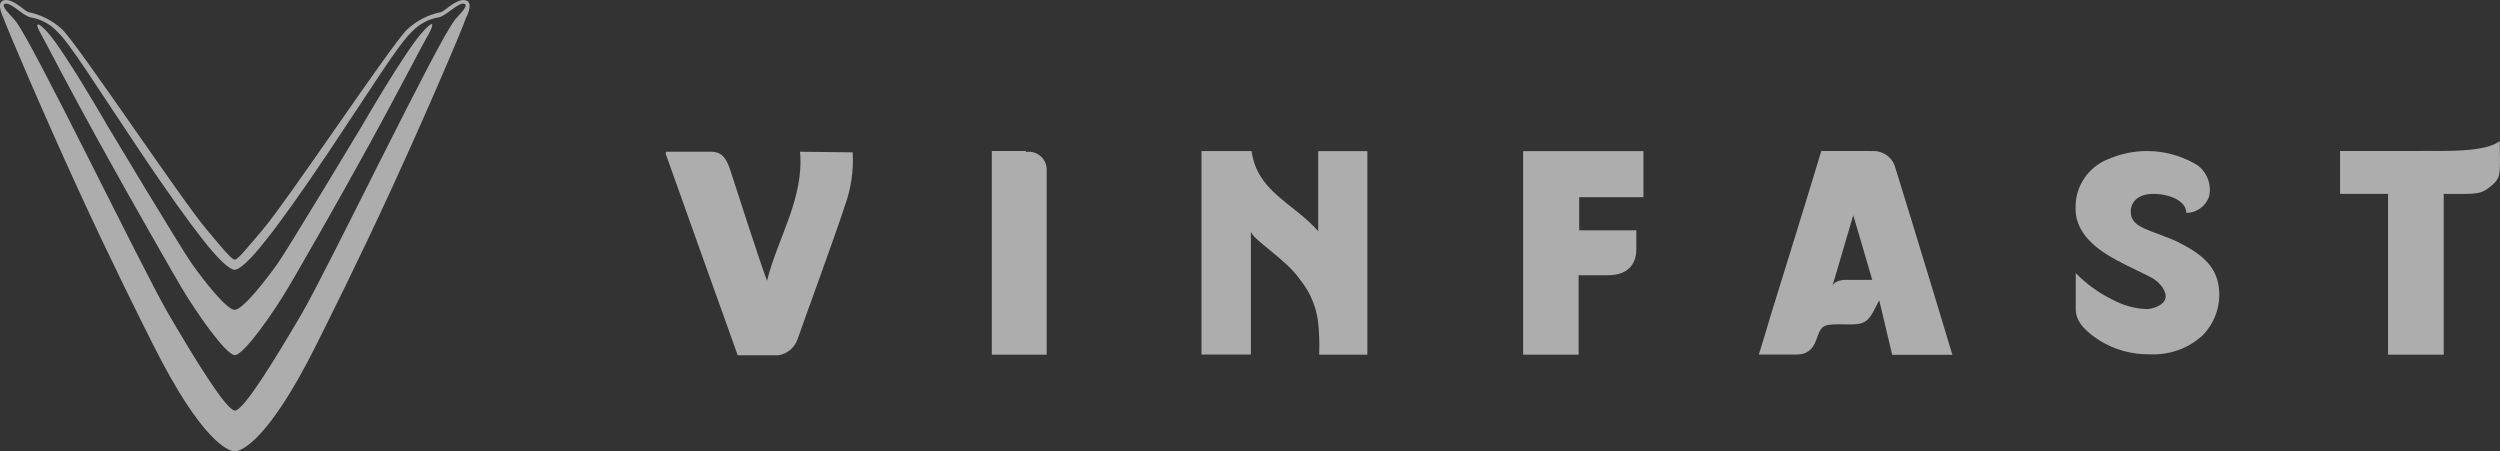
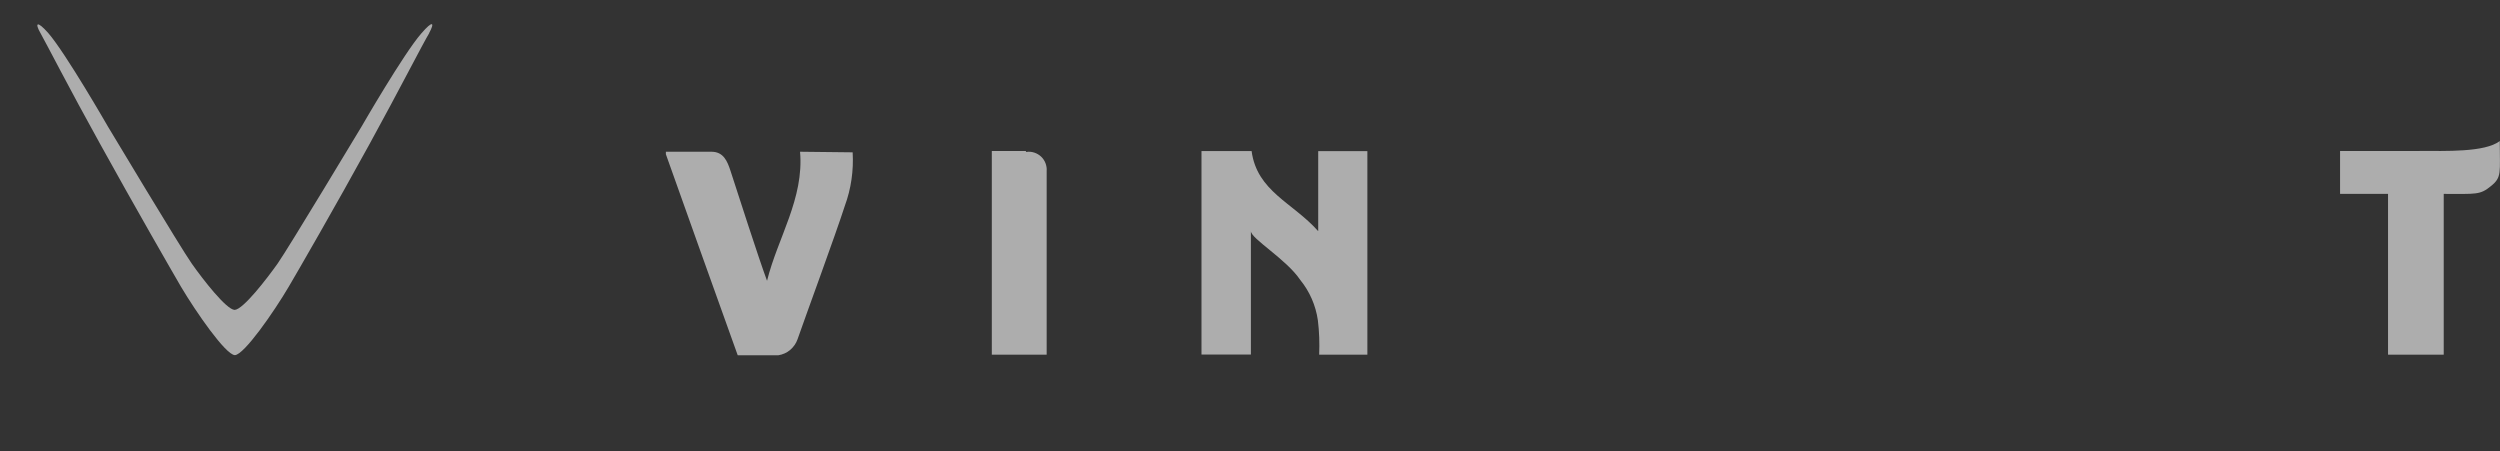
<svg xmlns="http://www.w3.org/2000/svg" id="svg20" width="210.55" height="38" viewBox="0 0 210.55 38">
  <rect x="0" y="0" width="210.55" height="38" fill="#333333" stroke="none" />
  <defs>
    <style>.cls-1,.cls-2{fill:#fff;stroke-width:0px;}.cls-2{fill-rule:evenodd;}.cls-2,.cls-3{opacity:.6;}</style>
  </defs>
  <path id="path2" class="cls-2" d="m111.01,19.46c-2.12-2.39-5.15-3.34-5.6-6.74h-4.22v17.14h4.16v-10.4c0,.64,2.98,2.36,4.16,4.12.79.97,1.3,2.14,1.48,3.39.12.96.15,1.93.11,2.9h4.06V12.73h-4.14v6.72Z" />
-   <path id="path4" class="cls-2" d="m157.59,12.72h-4.2c-1.3,4.32-2.87,9.34-4.2,13.64-.35,1.17-.67,2.26-1.06,3.5h3.21q1.17,0,1.6-1.17c.43-1.17.43-1.38,1.96-1.38s2.18.18,2.82-.98l.55-1.04c.35,1.51.72,3.03,1.09,4.59h5.07c-.11-.39-3.21-10.62-4.81-15.77-.12-.43-.38-.81-.76-1.06s-.82-.37-1.27-.32h0Zm-2.23,10.85c-.3,0-.93.14-1.06.56l.18-.56,1.6-5.44c.11.35,1.08,3.64,1.6,5.44h-2.33Z" />
-   <path id="path6" class="cls-2" d="m183.56,20.44c-2.28-1.08-4.11-1.17-4.11-2.6,0-.91.71-1.51,1.89-1.51,1.43,0,2.79.61,2.79,1.6.42,0,.82-.13,1.16-.37.34-.24.6-.57.75-.97.12-.49.09-1-.08-1.48-.17-.47-.48-.89-.88-1.19-1.11-.68-2.36-1.08-3.66-1.18-1.3-.09-2.59.12-3.79.63-.86.32-1.6.9-2.11,1.67-.51.77-.76,1.68-.71,2.6,0,2.39,2.54,3.77,3.47,4.28s2.23,1.09,2.95,1.48,1.27,1.16,1.14,1.73c-.13.58-1.08.91-1.6.9-1.03-.04-2.03-.33-2.92-.83-1.13-.55-2.15-1.3-3.03-2.2v3.05c0,1.2,1.08,2.02,2.04,2.65,1.26.77,2.71,1.16,4.19,1.14.81.04,1.63-.08,2.39-.35s1.47-.7,2.07-1.25c.88-.9,1.38-2.1,1.4-3.35,0-1.96-.88-3.21-3.4-4.46" />
  <path id="path8" class="cls-2" d="m67.38,12.77c.35,3.96-1.89,7.27-2.78,10.88-.77-2.09-2.41-7.22-3.08-9.27-.26-.79-.58-1.6-1.6-1.6h-3.84v.21c1.97,5.52,4.06,11.41,6.05,16.93h3.43c.36-.06.71-.21.99-.45.28-.24.5-.55.62-.9.58-1.68,3.21-8.83,3.98-11.23.53-1.44.75-2.98.66-4.51l-4.43-.05Z" />
-   <path id="path10" class="cls-2" d="m128.28,29.87h4.67v-6.69h2.47c1.6,0,2.39-.85,2.39-2.18v-1.6h-4.81v-2.79h5.41v-3.88h-10.13v17.15Z" />
  <path id="path12" class="cls-2" d="m203.79,12.72h-6.71v3.61h4.04v13.54h4.69v-13.54c2.76,0,3.05.1,3.98-.66.93-.75.74-1.11.74-3.79-1.25.96-4.56.83-6.76.83" />
  <path id="path14" class="cls-2" d="m86.39,12.72h-2.86v17.15h4.62v-15.47c.02-.22-.02-.45-.1-.66-.08-.21-.21-.4-.37-.55-.16-.15-.36-.27-.58-.34s-.44-.09-.67-.05" />
  <g class="cls-3">
-     <path id="path16" class="cls-1" d="m39.3.06c-.72-.32-1.79.84-2.15.96-1.08.21-2.07.72-2.87,1.47-1.39,1.37-10.11,14.48-12.2,16.91-1.12,1.3-2.03,2.47-2.31,2.47s-1.2-1.16-2.31-2.47C15.37,16.96,6.64,3.86,5.25,2.49c-.8-.75-1.8-1.26-2.87-1.47C2.02.89.96-.27.23.06c-.55.25.05,1.43.05,1.43.25.73,3.28,7.87,6.32,14.49,2.74,5.97,5.32,11.11,6.33,13.12,4.06,8.06,6.29,8.9,6.84,8.91.54,0,2.8-.84,6.84-8.91,1.01-2.03,3.59-7.16,6.33-13.12,3.04-6.6,6.09-13.76,6.31-14.49.02,0,.62-1.17.07-1.43Zm-1.01,1.66c-1.33,1.52-10.77,21.12-12.9,24.74-2.13,3.62-4.85,8.12-5.61,8.12-.75-.04-3.45-4.48-5.58-8.12C12.06,22.82,2.61,3.24,1.27,1.72.92,1.31.06.51.37.34c.45-.25,1.52.95,2.15,1.11.88.14,1.69.56,2.3,1.21,1.14,1.09,3.24,4.51,6.94,10.03,2.31,3.46,4.24,6.13,5.32,7.49,1.34,1.71,2.27,2.54,2.68,2.54s1.33-.82,2.67-2.54c1.08-1.35,3.01-4.02,5.32-7.49,3.7-5.53,5.8-8.95,6.95-10.03.61-.65,1.42-1.07,2.3-1.21.64-.16,1.7-1.36,2.15-1.11.32.17-.54.97-.9,1.39h.02Z" />
    <path id="path18" class="cls-1" d="m36.15,2.79c-.51.83-2.49,4.72-5.01,9.31-2.81,5.13-6.16,10.93-6.83,12.06-1.25,2.12-3.75,5.72-4.53,5.75-.78-.03-3.27-3.63-4.53-5.75-.66-1.13-4-6.93-6.83-12.06C5.88,7.53,3.88,3.62,3.41,2.79c-.48-.83-.33-1.12.66,0,1.48,1.71,5.02,7.87,5.02,7.87,0,0,6.11,10.19,7.06,11.54.95,1.35,2.91,3.87,3.61,3.9.72-.03,2.71-2.62,3.62-3.9.9-1.28,7.07-11.54,7.07-11.54,0,0,3.55-6.15,5.03-7.84.99-1.15,1.15-.93.66-.03h0Z" />
  </g>
</svg>